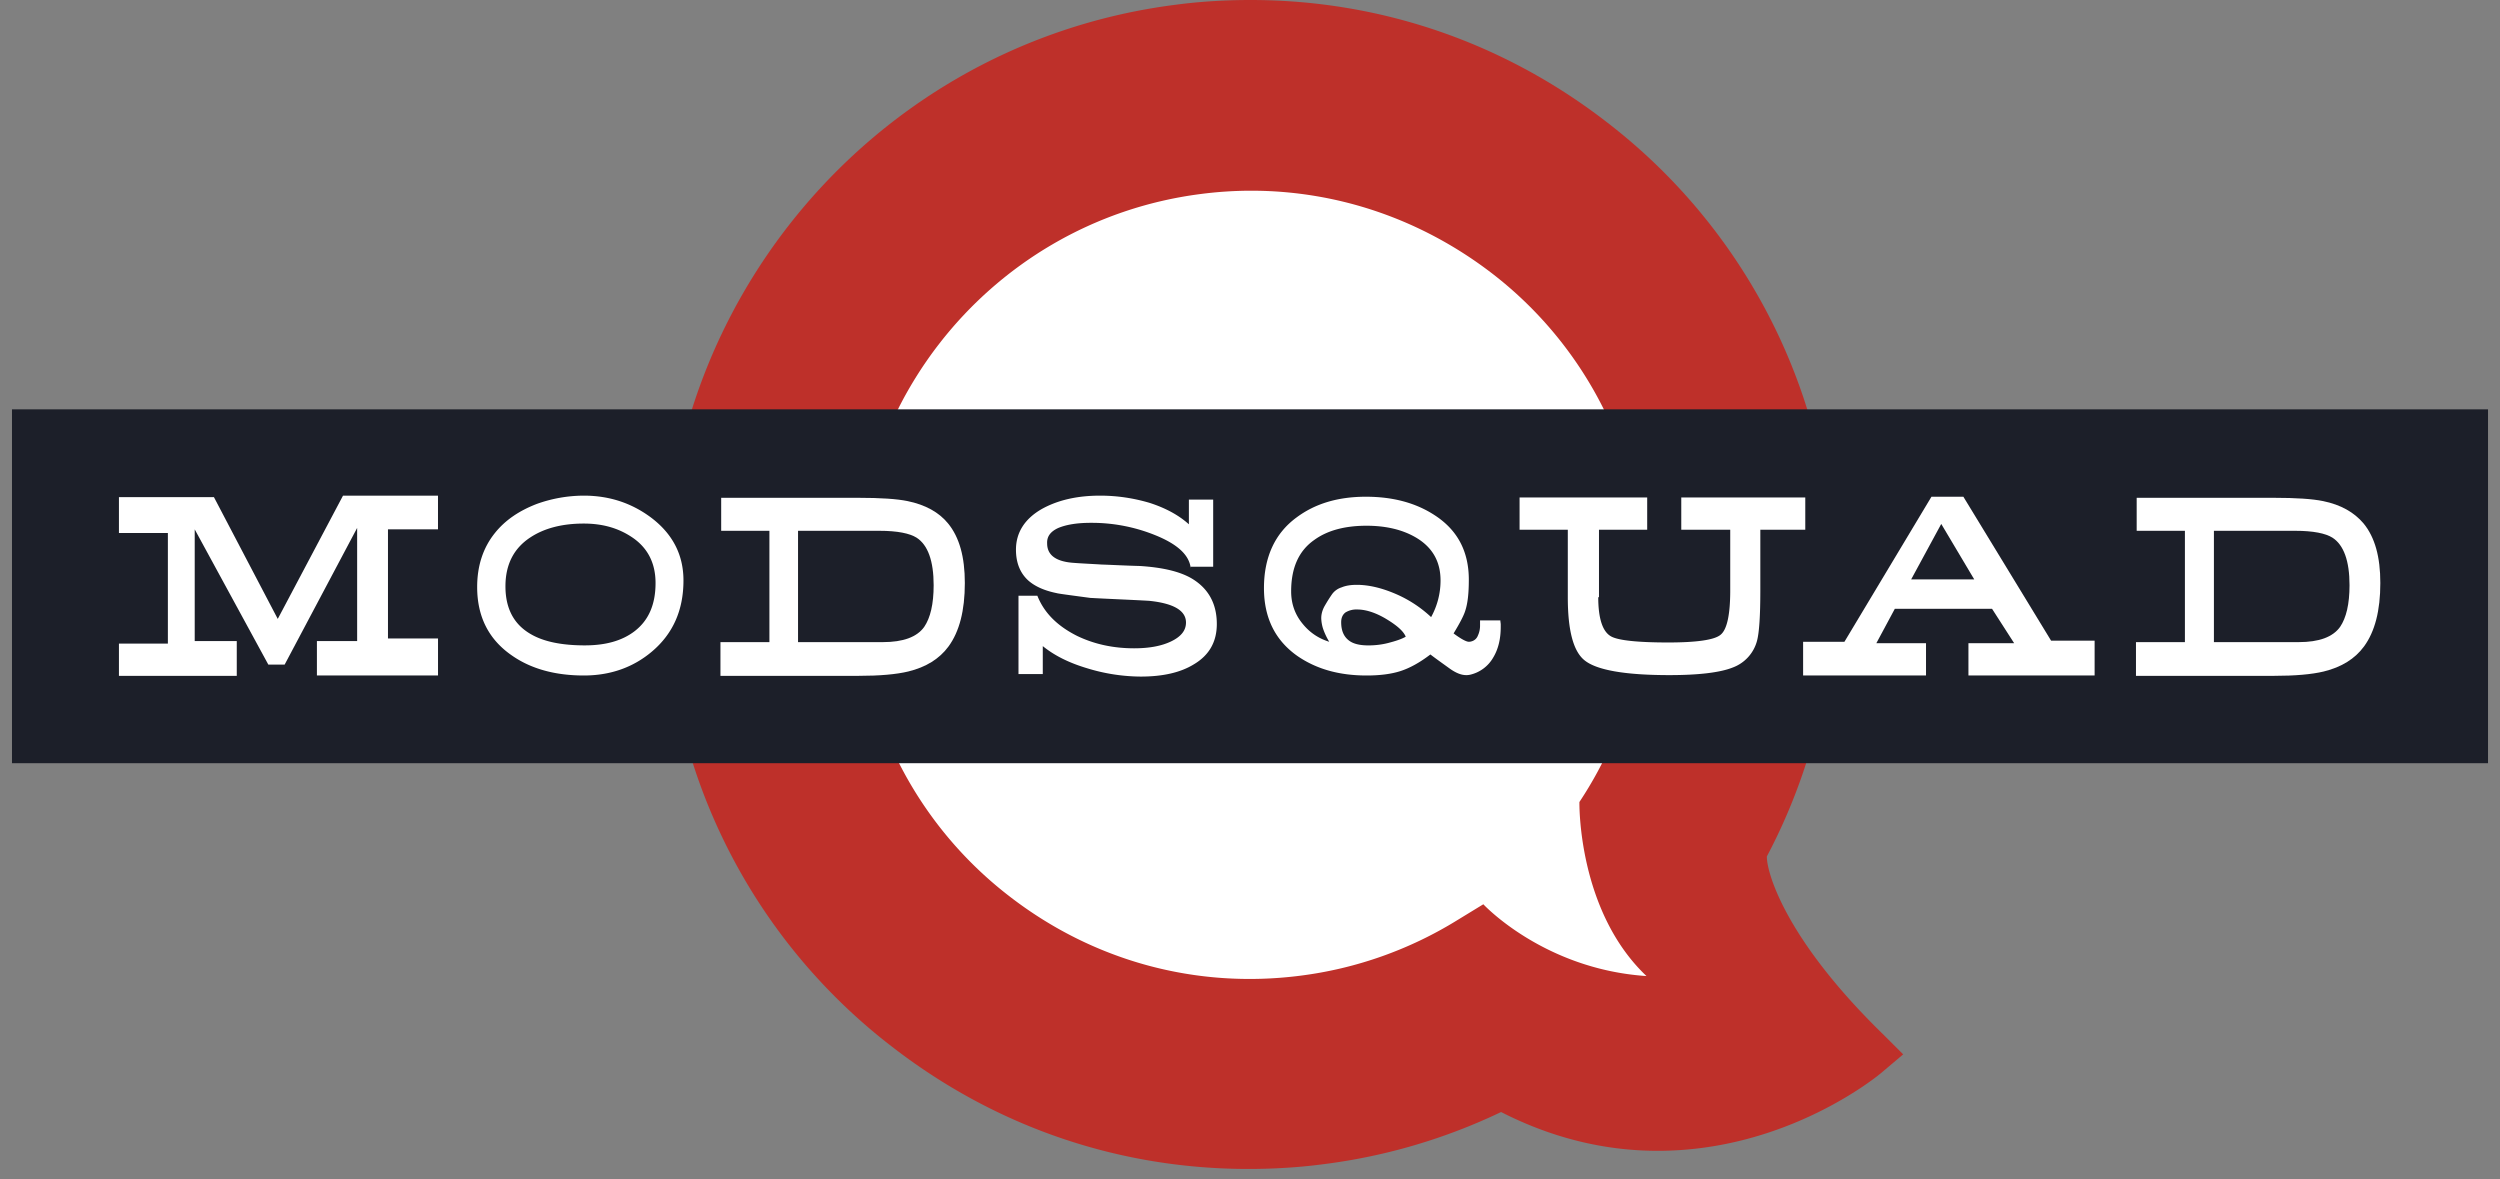
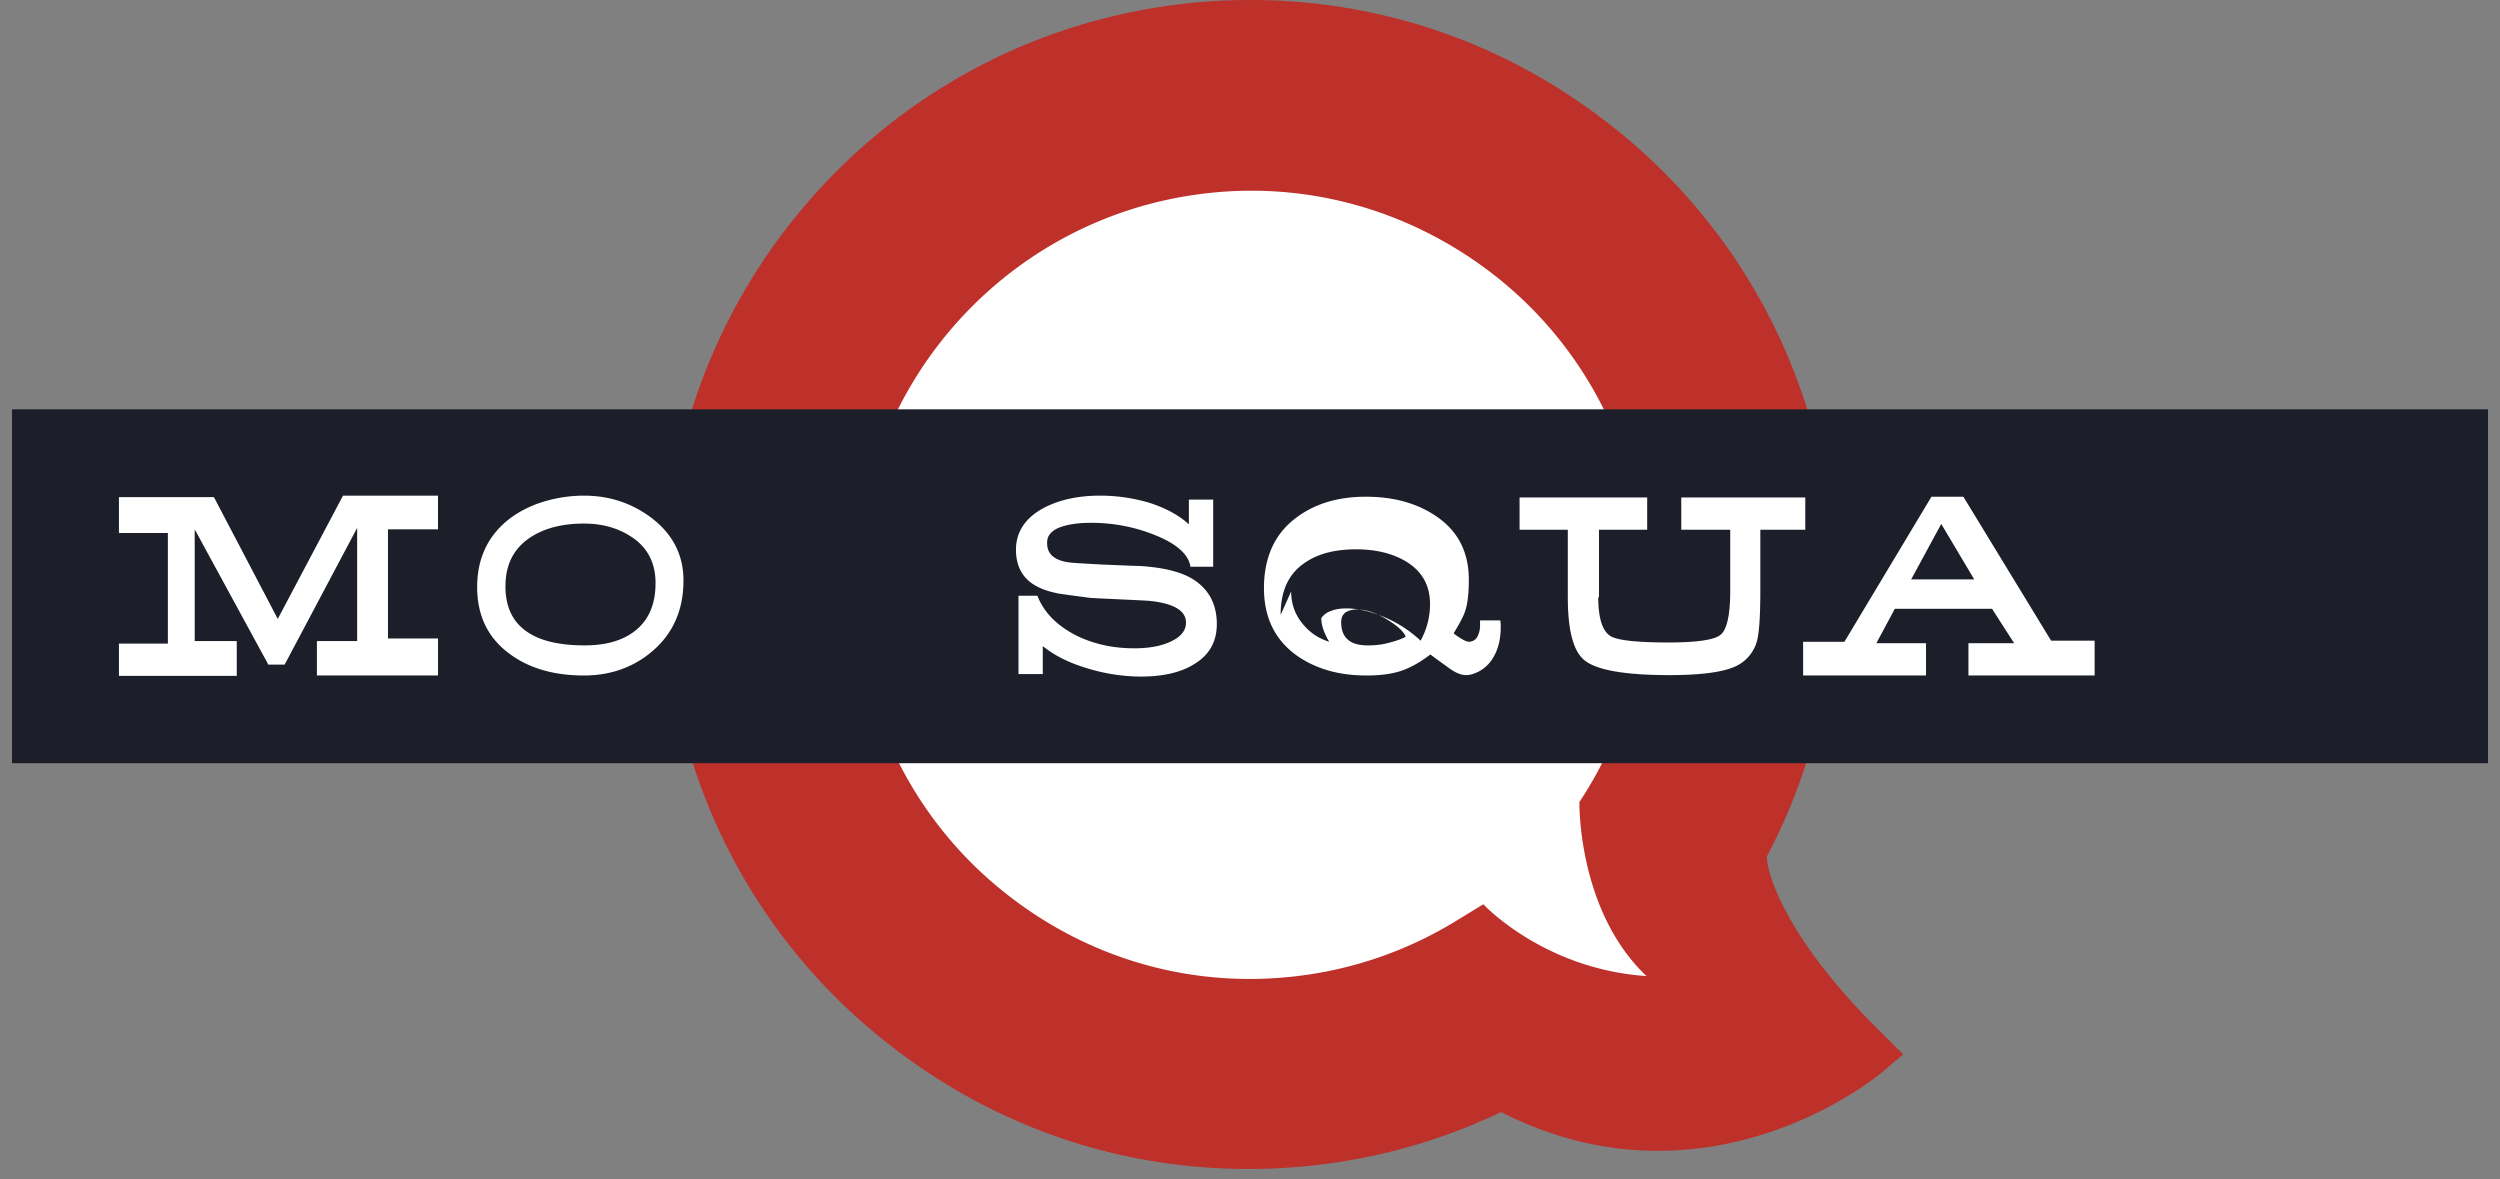
<svg xmlns="http://www.w3.org/2000/svg" width="106" height="50" viewBox="0 0 106 50" fill="none">
  <rect x="0" y="0" width="106" height="50" fill="#808080" stroke="none" />
  <g id="modsquad-logo_svg__image" clip-path="url(#modsquad-logo_svg__clip0_193_4149)">
    <path id="modsquad-logo_svg__Vector" d="M79.88 43.89c-4.212-4.089-4.98-6.933-4.965-7.578a24.572 24.572 0 002.644-14.651A24.601 24.601 0 0068.15 5.196C63.77 1.8 58.527 0 53.023 0c-1.045 0-2.121.061-3.167.2-13.559 1.722-23.183 14.159-21.46 27.702a24.601 24.601 0 009.408 16.465c4.38 3.398 9.608 5.197 15.127 5.197 1.045 0 2.122-.062 3.167-.2a24.563 24.563 0 007.548-2.214c2.137 1.091 4.366 1.645 6.641 1.645 5.504 0 9.363-3.198 9.516-3.336l.892-.754-.815-.814z" fill="#BE302A" />
    <path id="modsquad-logo_svg__Vector_2" d="M53.054 8.086c-.707 0-1.43.047-2.137.139-9.132 1.168-15.635 9.547-14.466 18.678a16.6 16.6 0 006.349 11.1c3.536 2.736 7.902 3.935 12.33 3.367a16.619 16.619 0 006.656-2.353l1.107-.676s2.552 2.752 6.918 3.044c-2.937-2.782-2.844-7.38-2.844-7.38a16.655 16.655 0 002.644-11.314 16.6 16.6 0 00-6.35-11.1c-2.982-2.29-6.533-3.505-10.207-3.505z" fill="#fff" />
    <path id="modsquad-logo_svg__Vector_3" d="M105.492 17.356H.508v15.005h104.984V17.356z" fill="#1C1F29" />
    <path id="modsquad-logo_svg__Vector_4" d="M9.07 21.077l2.707 5.165 2.767-5.227h4.027v1.43H16.45v4.627h2.122v1.569h-5.135V27.18h1.706v-4.796l-3.074 5.795h-.692l-3.121-5.734v4.735h1.783v1.476H5.043v-1.368h2.075v-4.69H5.043v-1.521h4.028z" fill="#fff" />
    <path id="modsquad-logo_svg__Vector_5" d="M24.752 21.015c1.076 0 2.014.308 2.844.923.922.692 1.383 1.583 1.383 2.675 0 1.26-.446 2.26-1.337 3.013-.8.676-1.768 1.015-2.89 1.015-1.2 0-2.23-.277-3.044-.846-.984-.676-1.476-1.645-1.476-2.905 0-.892.246-1.66.753-2.291.43-.538 1.015-.938 1.768-1.23a5.95 5.95 0 011.998-.354zm0 1.184c-.923 0-1.676.2-2.26.584-.707.461-1.061 1.153-1.061 2.076 0 .938.354 1.614 1.076 2.029.553.323 1.322.476 2.29.476.892 0 1.584-.2 2.107-.599.6-.461.891-1.138.891-2.045 0-.83-.322-1.476-.968-1.921-.584-.4-1.26-.6-2.076-.6z" fill="#fff" />
-     <path id="modsquad-logo_svg__Vector_6" d="M30.578 21.107h5.811c.953 0 1.645.047 2.09.139.754.154 1.338.476 1.723.953.476.584.707 1.414.707 2.521 0 1.169-.23 2.06-.692 2.69-.384.523-.953.877-1.706 1.061-.508.123-1.215.185-2.122.185h-5.842v-1.43h2.076v-4.72h-2.045v-1.399zm3.244 6.119h3.612c.861 0 1.446-.215 1.753-.646.261-.384.4-.968.4-1.768 0-1.03-.246-1.706-.723-2.014-.292-.184-.814-.292-1.583-.292h-3.444v4.72h-.015z" fill="#fff" />
    <path id="modsquad-logo_svg__Vector_7" d="M50.486 24.09c-.061-.553-.553-1.015-1.506-1.399a7.163 7.163 0 00-2.736-.523c-.585 0-1.03.077-1.369.216-.338.153-.492.369-.476.66 0 .477.353.754 1.06.816.354.03.77.046 1.246.076.476.016 1.014.046 1.63.062.953.061 1.675.23 2.182.522.707.416 1.076 1.061 1.076 1.937 0 .754-.322 1.323-.968 1.707-.569.353-1.322.523-2.26.523a7.875 7.875 0 01-2.275-.354c-.769-.23-1.384-.538-1.876-.938v1.184h-1.03v-3.32h.8c.292.737.86 1.29 1.69 1.706.739.354 1.538.523 2.414.523.63 0 1.153-.093 1.568-.293.416-.2.63-.46.63-.799 0-.507-.522-.815-1.568-.922-.83-.047-1.66-.077-2.49-.123-.922-.123-1.383-.185-1.414-.2-.538-.108-.938-.292-1.215-.538-.338-.308-.522-.738-.522-1.307 0-.723.369-1.307 1.091-1.722.661-.369 1.476-.569 2.475-.569.738 0 1.43.108 2.106.308.661.215 1.215.507 1.66.907v-1.046h1.03v2.845h-.953v.061z" fill="#fff" />
-     <path id="modsquad-logo_svg__Vector_8" d="M62.278 24.582c0 .569-.046 1-.154 1.322-.062.2-.23.523-.492.953.308.23.538.354.646.354.015 0 .061 0 .107-.015a.398.398 0 00.277-.247.993.993 0 00.092-.445v-.2h.861c0 .061.016.123.016.169v.108c0 .522-.108.953-.323 1.306a1.52 1.52 0 01-.984.723c-.077.015-.123.015-.154.015-.215 0-.446-.092-.722-.292-.277-.2-.538-.384-.8-.584-.461.354-.891.584-1.276.707-.384.123-.86.185-1.43.185-1.168 0-2.136-.277-2.936-.83-.938-.662-1.414-1.615-1.414-2.875 0-1.307.461-2.322 1.384-2.998.784-.584 1.752-.877 2.936-.877 1.153 0 2.121.262 2.92.785.97.63 1.446 1.537 1.446 2.736zm-7.533.492c0 .538.169 1 .507 1.399.292.353.661.6 1.107.738a2.876 2.876 0 01-.261-.554 1.607 1.607 0 01-.077-.445c0-.17.046-.339.138-.508.046-.077.139-.246.308-.492a.784.784 0 01.415-.307c.184-.077.4-.108.646-.108.491 0 1.03.123 1.614.37a5.195 5.195 0 011.537.998 3.2 3.2 0 00.4-1.552c0-.8-.339-1.4-1.03-1.814-.57-.338-1.276-.508-2.107-.508-.922 0-1.66.2-2.213.6-.661.461-.984 1.184-.984 2.183zm2.121 1.307c0 .353.108.615.339.784.184.138.46.2.814.2.277 0 .57-.031.861-.108.292-.077.538-.154.723-.261-.092-.231-.37-.477-.83-.754-.462-.276-.877-.4-1.23-.4a.893.893 0 00-.492.124c-.123.092-.185.23-.185.415z" fill="#fff" />
+     <path id="modsquad-logo_svg__Vector_8" d="M62.278 24.582c0 .569-.046 1-.154 1.322-.062.2-.23.523-.492.953.308.23.538.354.646.354.015 0 .061 0 .107-.015a.398.398 0 00.277-.247.993.993 0 00.092-.445v-.2h.861c0 .061.016.123.016.169v.108c0 .522-.108.953-.323 1.306a1.52 1.52 0 01-.984.723c-.077.015-.123.015-.154.015-.215 0-.446-.092-.722-.292-.277-.2-.538-.384-.8-.584-.461.354-.891.584-1.276.707-.384.123-.86.185-1.43.185-1.168 0-2.136-.277-2.936-.83-.938-.662-1.414-1.615-1.414-2.875 0-1.307.461-2.322 1.384-2.998.784-.584 1.752-.877 2.936-.877 1.153 0 2.121.262 2.92.785.97.63 1.446 1.537 1.446 2.736zm-7.533.492c0 .538.169 1 .507 1.399.292.353.661.6 1.107.738a2.876 2.876 0 01-.261-.554 1.607 1.607 0 01-.077-.445a.784.784 0 01.415-.307c.184-.077.4-.108.646-.108.491 0 1.03.123 1.614.37a5.195 5.195 0 011.537.998 3.2 3.2 0 00.4-1.552c0-.8-.339-1.4-1.03-1.814-.57-.338-1.276-.508-2.107-.508-.922 0-1.66.2-2.213.6-.661.461-.984 1.184-.984 2.183zm2.121 1.307c0 .353.108.615.339.784.184.138.46.2.814.2.277 0 .57-.031.861-.108.292-.077.538-.154.723-.261-.092-.231-.37-.477-.83-.754-.462-.276-.877-.4-1.23-.4a.893.893 0 00-.492.124c-.123.092-.185.23-.185.415z" fill="#fff" />
    <path id="modsquad-logo_svg__Vector_9" d="M67.766 25.32c0 .907.184 1.46.538 1.66.292.17 1.107.261 2.43.261 1.198 0 1.951-.107 2.213-.323.276-.215.415-.845.415-1.89V22.46h-2.076v-1.368h5.258v1.368h-1.906v2.568c0 1.076-.046 1.783-.139 2.137a1.659 1.659 0 01-1.03 1.137c-.537.215-1.445.323-2.69.323-1.89 0-3.09-.215-3.597-.63-.477-.385-.707-1.276-.707-2.675v-2.86H64.43v-1.368h5.411v1.368h-2.044v2.86h-.031z" fill="#fff" />
    <path id="modsquad-logo_svg__Vector_10" d="M84.461 25.812h-4.12l-.784 1.46h2.106v1.369h-5.211v-1.43h1.752l3.69-6.15h1.353l3.72 6.104h1.845v1.476h-5.35v-1.369H85.4l-.938-1.46zm-2.152-3.598l-1.276 2.353h2.675l-1.399-2.352z" fill="#fff" />
-     <path id="modsquad-logo_svg__Vector_11" d="M90.595 21.107h5.811c.954 0 1.645.047 2.091.139.754.154 1.322.476 1.722.953.477.584.707 1.414.707 2.521 0 1.169-.23 2.06-.692 2.69-.384.523-.953.877-1.706 1.061-.507.123-1.214.185-2.122.185h-5.841v-1.43h2.075v-4.72h-2.045v-1.399zm3.26 6.119h3.612c.861 0 1.445-.215 1.753-.646.261-.384.4-.968.4-1.768 0-1.03-.246-1.706-.723-2.014-.292-.184-.815-.292-1.583-.292H93.87v4.72h-.015z" fill="#fff" />
  </g>
  <defs>
    <clipPath id="modsquad-logo_svg__clip0_193_4149">
      <path fill="#fff" transform="translate(.508)" d="M0 0h104.984v49.605H0z" />
    </clipPath>
  </defs>
</svg>